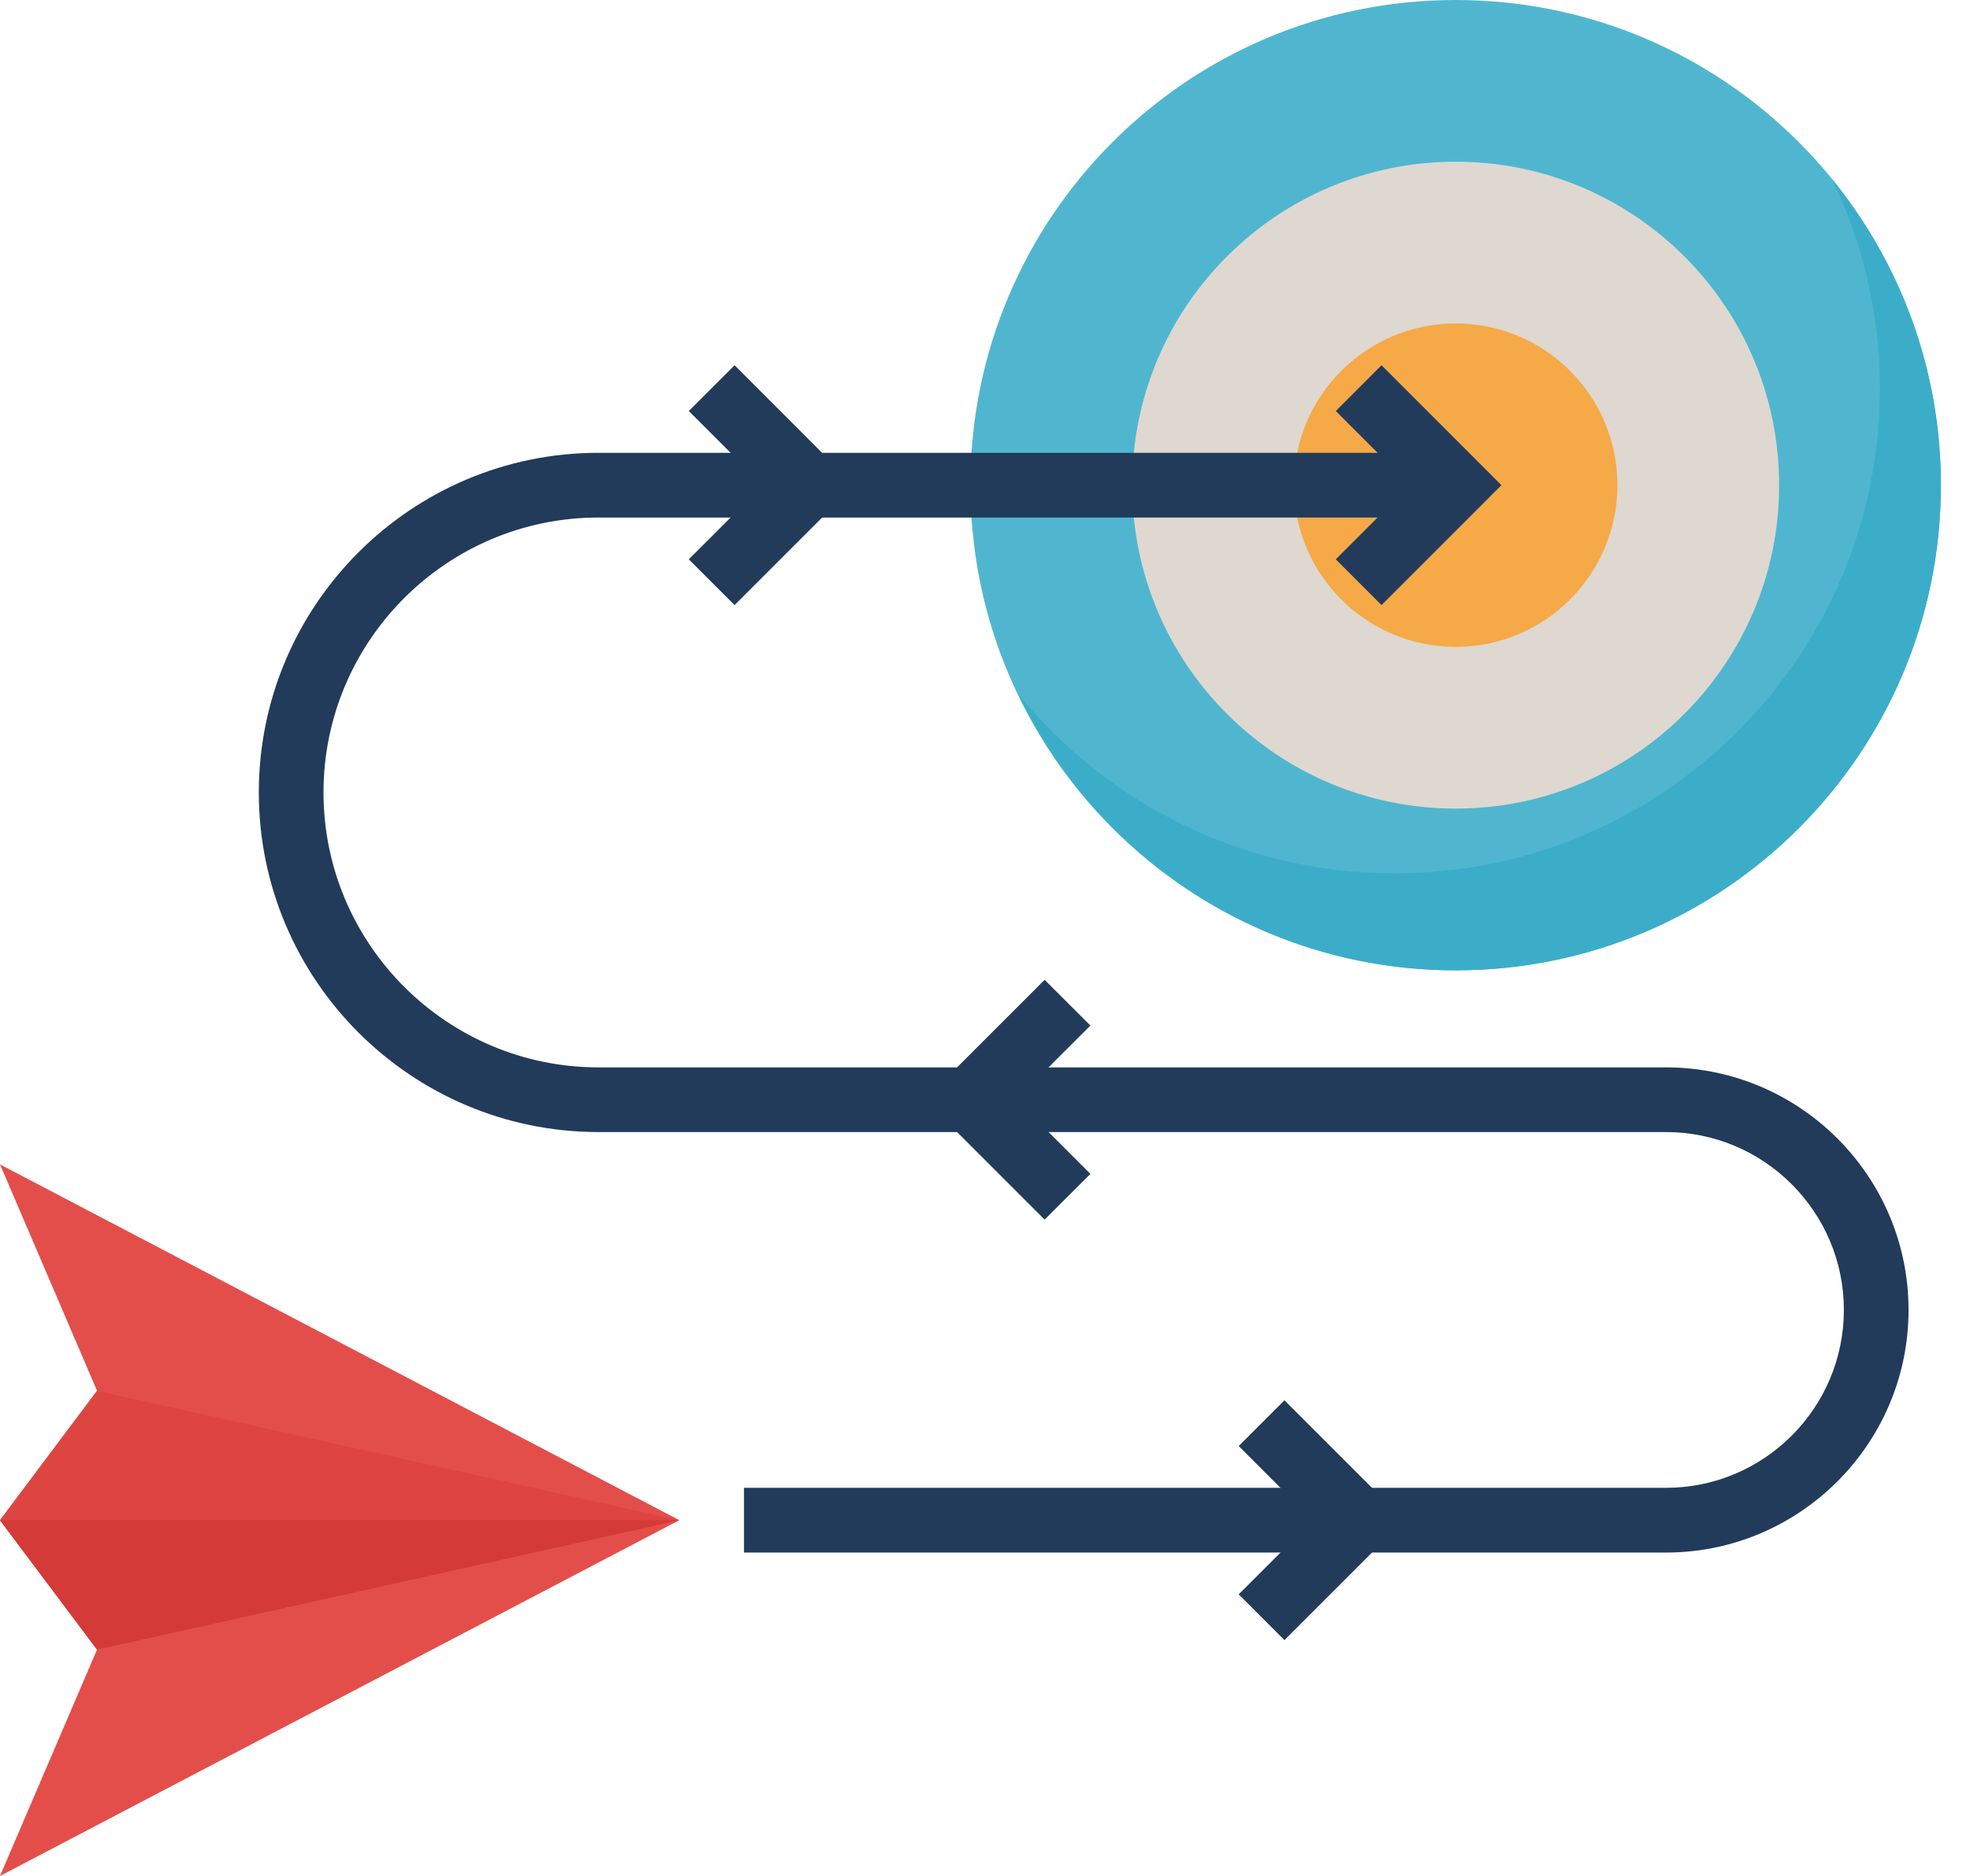
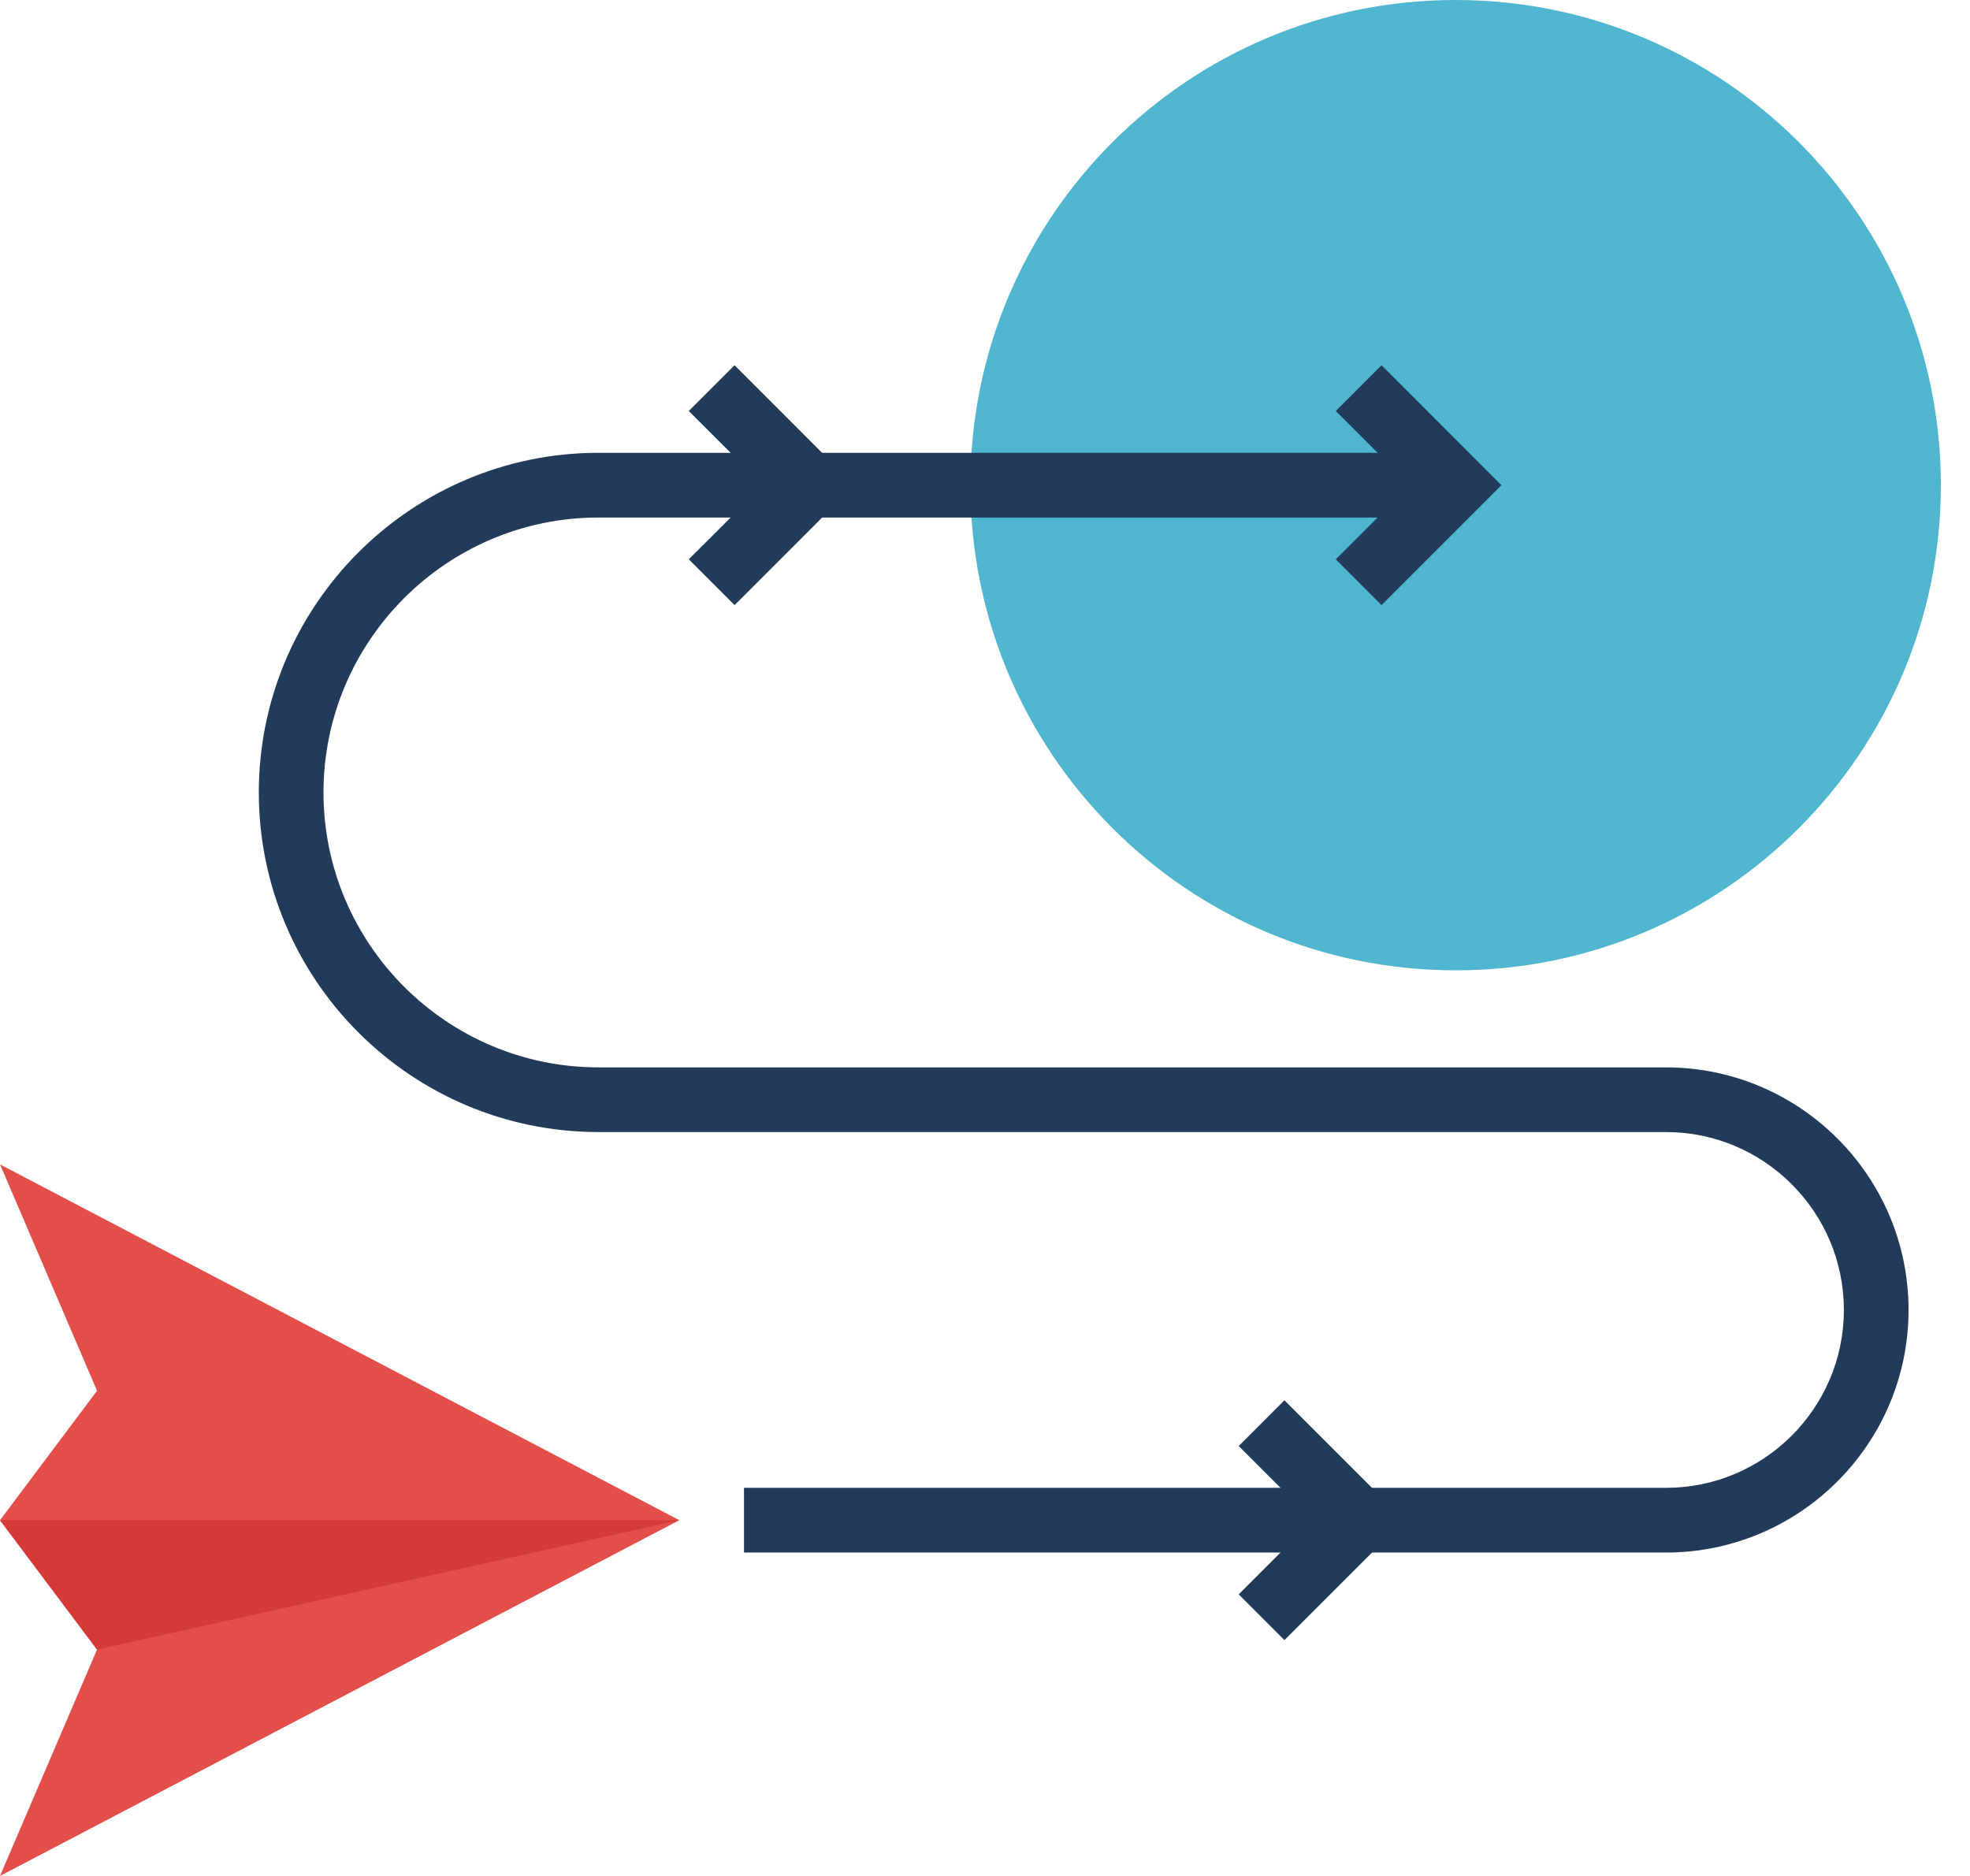
<svg xmlns="http://www.w3.org/2000/svg" width="42" height="40" viewBox="0 0 42 40" fill="none">
  <path d="M0 24.828L2.069 29.655L0 32.414L2.069 35.172L0 40L14.483 32.414L0 24.828Z" fill="#E34E4B" />
-   <path d="M2.069 35.172L14.483 32.414L2.069 29.655L0 32.414L2.069 35.172Z" fill="#DE4542" />
  <path d="M31.034 20.69C36.748 20.69 41.379 16.058 41.379 10.345C41.379 4.632 36.748 0 31.034 0C25.321 0 20.689 4.632 20.689 10.345C20.689 16.058 25.321 20.69 31.034 20.69Z" fill="#50B6CF" />
-   <path d="M39.06 3.822C39.707 5.173 40.079 6.679 40.079 8.276C40.079 13.989 35.448 18.621 29.734 18.621C26.495 18.621 23.605 17.13 21.709 14.799C23.374 18.279 26.918 20.69 31.035 20.69C36.748 20.69 41.38 16.058 41.38 10.345C41.38 7.871 40.509 5.602 39.06 3.822Z" fill="#3CADC9" />
-   <path d="M31.035 17.241C34.843 17.241 37.931 14.154 37.931 10.345C37.931 6.536 34.843 3.448 31.035 3.448C27.226 3.448 24.138 6.536 24.138 10.345C24.138 14.154 27.226 17.241 31.035 17.241Z" fill="#DED8D0" />
-   <path d="M31.035 13.793C32.939 13.793 34.483 12.249 34.483 10.345C34.483 8.441 32.939 6.897 31.035 6.897C29.13 6.897 27.586 8.441 27.586 10.345C27.586 12.249 29.13 13.793 31.035 13.793Z" fill="#F5A947" />
  <path d="M35.518 33.104H15.862V31.724H35.518C37.609 31.724 39.311 30.023 39.311 27.931C39.311 25.84 37.609 24.138 35.518 24.138H12.759C8.766 24.138 5.518 20.89 5.518 16.897C5.518 12.904 8.766 9.655 12.759 9.655H31.035V11.035H12.759C9.527 11.035 6.897 13.664 6.897 16.897C6.897 20.129 9.527 22.759 12.759 22.759H35.518C38.37 22.759 40.69 25.079 40.69 27.931C40.69 30.783 38.37 33.104 35.518 33.104Z" fill="#223B5A" />
  <path d="M15.661 12.902L14.685 11.926L16.267 10.345L14.685 8.764L15.661 7.788L18.217 10.345L15.661 12.902Z" fill="#223B5A" />
  <path d="M29.454 12.902L28.479 11.926L30.06 10.345L28.479 8.764L29.454 7.788L32.01 10.345L29.454 12.902Z" fill="#223B5A" />
-   <path d="M22.271 26.005L19.715 23.448L22.271 20.892L23.247 21.867L21.665 23.448L23.247 25.03L22.271 26.005Z" fill="#223B5A" />
  <path d="M27.384 34.971L26.409 33.995L27.99 32.414L26.409 30.833L27.384 29.857L29.941 32.414L27.384 34.971Z" fill="#223B5A" />
  <path d="M0 32.414H14.483L2.069 35.173L0 32.414Z" fill="#D43A37" />
</svg>